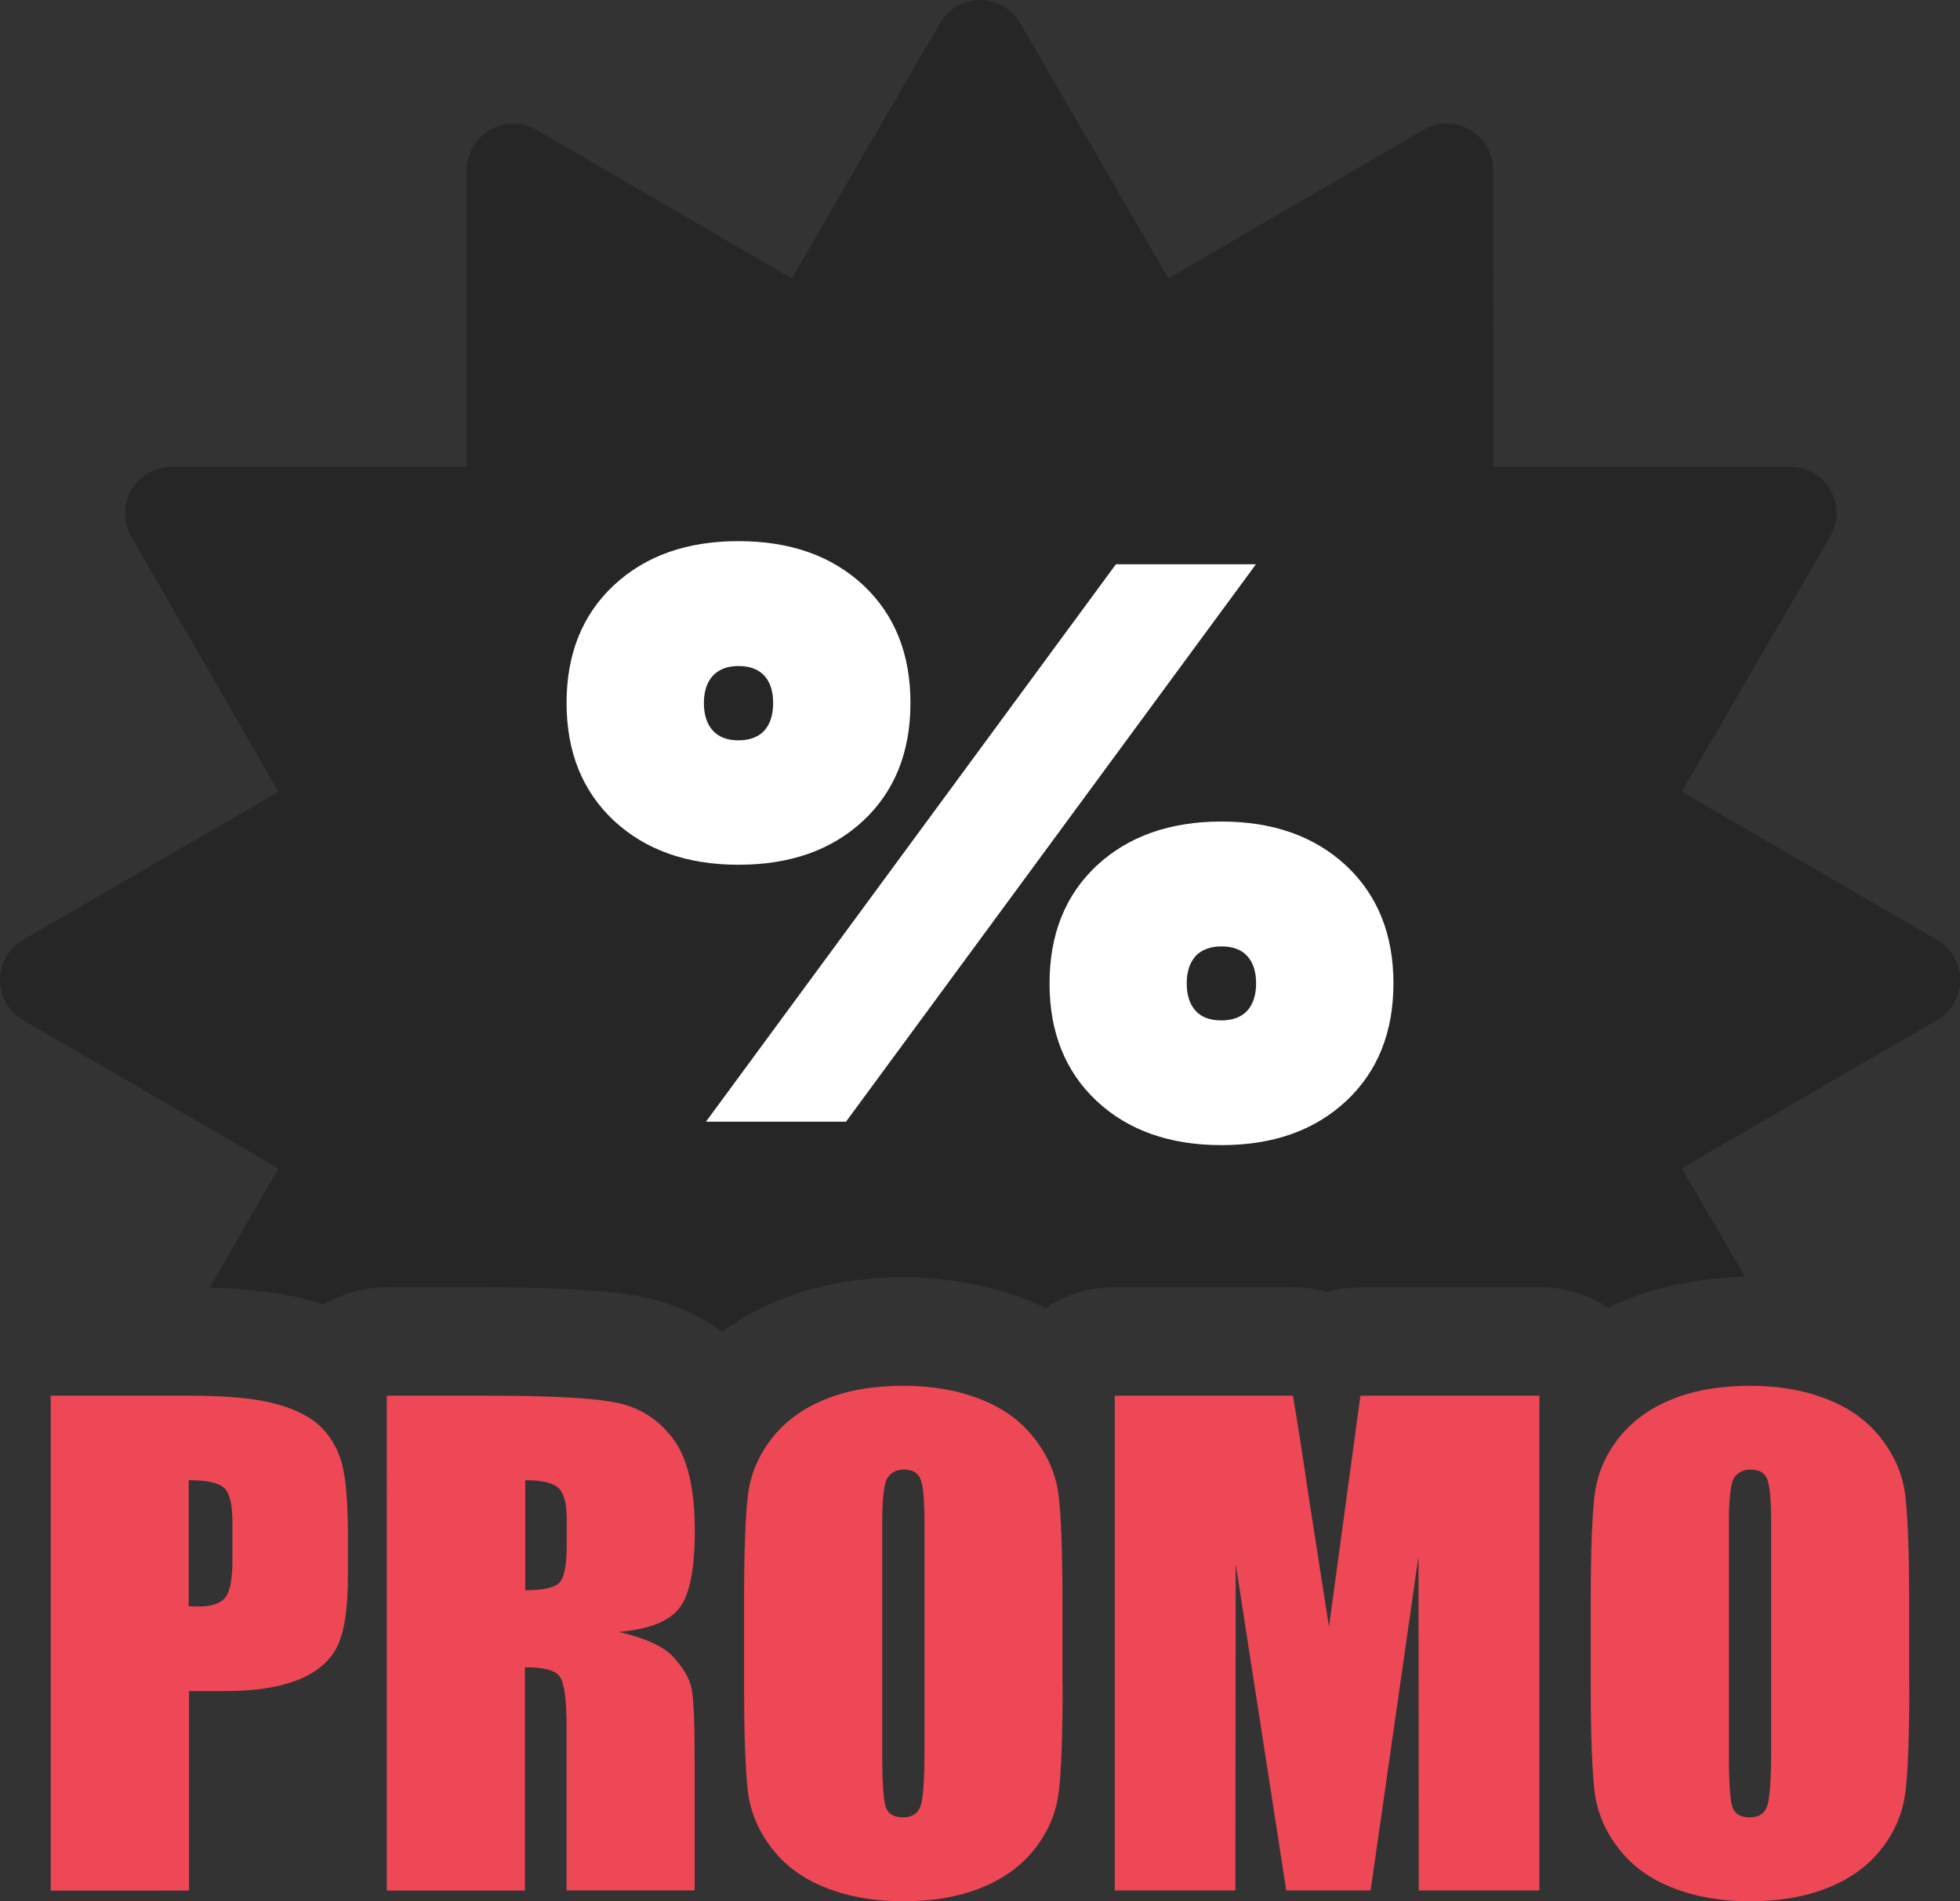
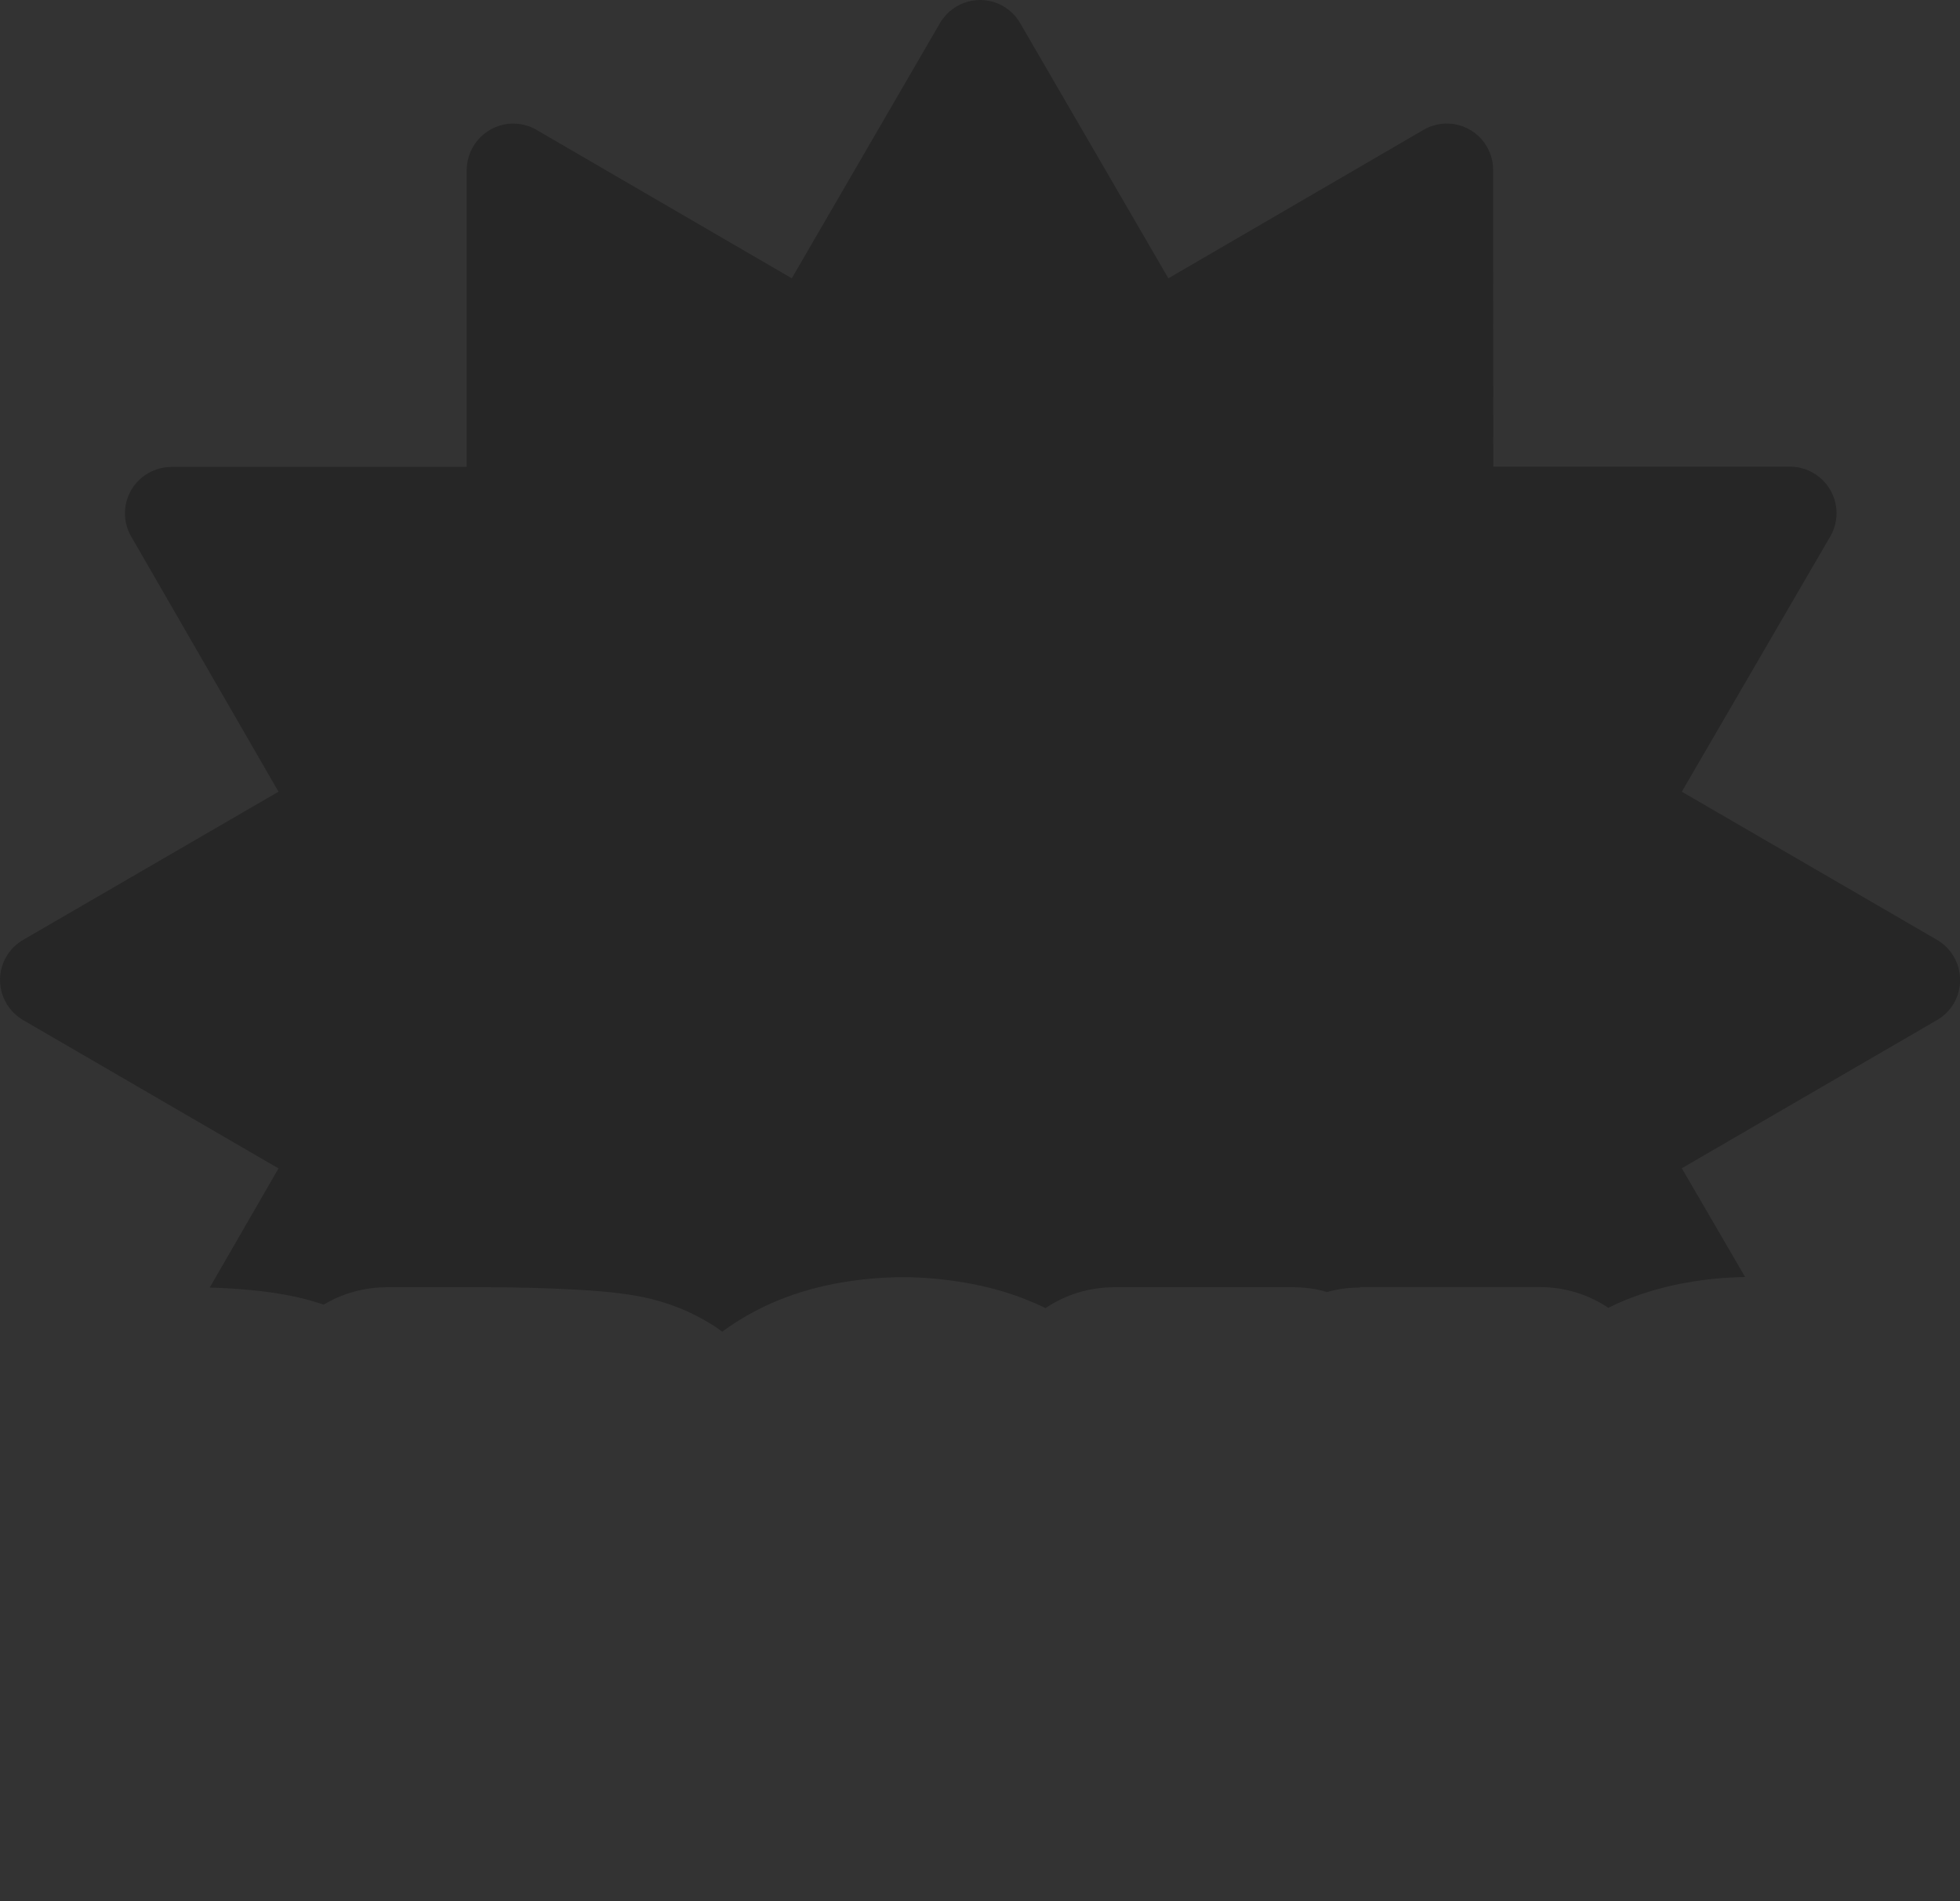
<svg xmlns="http://www.w3.org/2000/svg" version="1.1" id="Layer_1" x="0px" y="0px" viewBox="0 0 122.88 119.2" style="enable-background:new 0 0 122.88 119.2" xml:space="preserve">
  <rect x="0" y="0" width="122.88" height="119.2" fill="#333333" stroke="none" />
  <style type="text/css">
	.st0{fill:#EE4856;}
	.st1{fill-rule:evenodd;clip-rule:evenodd;fill:#262626;}
	.st2{fill-rule:evenodd;clip-rule:evenodd;fill:#FFFFFF;}
</style>
  <g>
    <path class="st1" d="M17.46,49.64L8.22,33.63c-0.8-1.39-0.32-3.16,1.07-3.96c0.46-0.26,0.95-0.39,1.45-0.39v-0.01h18.52v-18.6 c0-1.61,1.31-2.92,2.92-2.92c0.61,0,1.17,0.19,1.64,0.5l15.82,9.2l9.29-16c0.81-1.39,2.59-1.86,3.97-1.06 c0.46,0.27,0.82,0.64,1.07,1.08l9.28,15.98l16-9.31c1.39-0.81,3.17-0.33,3.97,1.06c0.27,0.46,0.39,0.96,0.39,1.46l0.01,18.6h18.6 c1.61,0,2.92,1.31,2.92,2.92c0,0.61-0.19,1.17-0.5,1.64l-9.2,15.82l16,9.29c1.39,0.81,1.86,2.59,1.06,3.97 c-0.27,0.46-0.64,0.82-1.08,1.07l-15.98,9.28l3.97,6.82c-1.22,0.02-2.44,0.13-3.66,0.35c-1.37,0.24-2.65,0.61-3.86,1.1 c-0.36,0.15-0.72,0.31-1.06,0.48c-1.21-0.82-2.7-1.3-4.31-1.3H85.26v0.03c-0.71,0-1.4,0.09-2.06,0.28c-0.68-0.2-1.41-0.3-2.16-0.3 H69.87c-1.62,0-3.11,0.49-4.32,1.31c-0.44-0.22-0.89-0.41-1.35-0.59c-1.17-0.45-2.41-0.79-3.72-1.01c-1.31-0.22-2.6-0.34-3.85-0.34 c-1.33,0-2.65,0.12-3.98,0.35c-1.37,0.24-2.65,0.61-3.86,1.1c-1.26,0.52-2.43,1.17-3.5,1.96l-0.01,0.01 c-0.17-0.13-0.34-0.25-0.52-0.37c-1.38-0.88-2.89-1.49-4.54-1.82c-1.04-0.21-2.48-0.37-4.3-0.46c-1.72-0.09-3.56-0.14-5.53-0.14 h-6.11c-1.47,0-2.83,0.4-3.98,1.09c-0.3-0.1-0.61-0.19-0.92-0.28c-1.06-0.29-2.27-0.5-3.63-0.63c-0.86-0.08-1.73-0.14-2.6-0.16 l4.31-7.47L1.45,63.96c-1.39-0.81-1.86-2.59-1.06-3.97c0.27-0.46,0.64-0.82,1.08-1.07L17.46,49.64L17.46,49.64L17.46,49.64z" />
-     <path class="st0" d="M3.18,87.51h8.71c2.35,0,4.16,0.17,5.43,0.52c1.26,0.35,2.21,0.84,2.85,1.49c0.64,0.65,1.06,1.44,1.3,2.37 c0.22,0.93,0.34,2.36,0.34,4.3v2.7c0,1.97-0.22,3.42-0.66,4.32c-0.43,0.91-1.24,1.61-2.4,2.09c-1.17,0.48-2.7,0.73-4.58,0.73h-2.32 v12.51H3.18V87.51L3.18,87.51z M11.83,92.81v7.9c0.25,0.01,0.46,0.02,0.63,0.02c0.79,0,1.34-0.18,1.65-0.55 c0.3-0.36,0.46-1.12,0.46-2.27v-2.56c0-1.06-0.18-1.75-0.53-2.07C13.68,92.96,12.95,92.81,11.83,92.81L11.83,92.81z M24.27,87.51 h6.11c4.08,0,6.84,0.14,8.28,0.44c1.44,0.29,2.62,1.05,3.53,2.25c0.91,1.2,1.37,3.13,1.37,5.77c0,2.41-0.32,4.03-0.97,4.86 c-0.64,0.83-1.91,1.33-3.8,1.49c1.71,0.4,2.86,0.93,3.45,1.6c0.59,0.66,0.95,1.27,1.09,1.83c0.15,0.55,0.22,2.08,0.22,4.59v8.19 h-8.03v-10.32c0-1.66-0.14-2.69-0.42-3.08c-0.27-0.4-1-0.59-2.19-0.59v14h-8.66V87.51L24.27,87.51z M32.93,92.81v6.9 c0.97,0,1.64-0.12,2.02-0.37c0.39-0.25,0.58-1.06,0.58-2.43v-1.71c0-0.99-0.19-1.63-0.56-1.94C34.61,92.96,33.92,92.81,32.93,92.81 L32.93,92.81z M66.62,105.7c0,3.12-0.08,5.32-0.24,6.62c-0.15,1.3-0.64,2.48-1.47,3.56c-0.83,1.07-1.95,1.9-3.36,2.47 c-1.41,0.58-3.05,0.86-4.92,0.86c-1.78,0-3.37-0.27-4.78-0.82c-1.41-0.54-2.56-1.35-3.41-2.44c-0.86-1.08-1.37-2.27-1.54-3.54 c-0.16-1.28-0.25-3.52-0.25-6.71v-5.31c0-3.12,0.08-5.32,0.24-6.61c0.15-1.3,0.64-2.48,1.47-3.56c0.83-1.07,1.95-1.9,3.35-2.47 c1.41-0.58,3.05-0.86,4.92-0.86c1.78,0,3.37,0.27,4.78,0.82c1.42,0.54,2.56,1.35,3.41,2.44c0.86,1.08,1.37,2.27,1.54,3.54 c0.16,1.28,0.25,3.52,0.25,6.71V105.7L66.62,105.7z M57.96,95.51c0-1.44-0.08-2.36-0.25-2.77c-0.17-0.4-0.51-0.6-1.03-0.6 c-0.44,0-0.78,0.16-1.02,0.49c-0.23,0.32-0.35,1.28-0.35,2.88v14.48c0,1.8,0.08,2.91,0.23,3.33c0.15,0.42,0.51,0.63,1.07,0.63 c0.57,0,0.95-0.24,1.11-0.73c0.16-0.48,0.24-1.64,0.24-3.46V95.51L57.96,95.51z M96.51,87.51v31.02h-7.56l-0.02-20.94l-3,20.94 h-5.29l-3.17-20.47l-0.02,20.47h-7.56V87.51h11.17c0.32,1.88,0.66,4.09,1.03,6.61l1.23,7.88l1.97-14.49H96.51L96.51,87.51z M119.7,105.7c0,3.12-0.08,5.32-0.24,6.62c-0.15,1.3-0.64,2.48-1.47,3.56s-1.95,1.9-3.36,2.47s-3.05,0.86-4.92,0.86 c-1.78,0-3.37-0.27-4.78-0.82c-1.42-0.54-2.56-1.35-3.41-2.44c-0.86-1.08-1.37-2.27-1.54-3.54c-0.16-1.28-0.25-3.52-0.25-6.71 v-5.31c0-3.12,0.08-5.32,0.24-6.61c0.15-1.3,0.64-2.48,1.47-3.56c0.83-1.07,1.95-1.9,3.35-2.47c1.41-0.58,3.05-0.86,4.92-0.86 c1.78,0,3.37,0.27,4.78,0.82c1.42,0.54,2.56,1.35,3.41,2.44c0.86,1.08,1.37,2.27,1.54,3.54c0.16,1.28,0.25,3.52,0.25,6.71V105.7 L119.7,105.7z M111.04,95.51c0-1.44-0.08-2.36-0.25-2.77c-0.17-0.4-0.51-0.6-1.03-0.6c-0.44,0-0.78,0.16-1.02,0.49 c-0.23,0.32-0.35,1.28-0.35,2.88v14.48c0,1.8,0.08,2.91,0.23,3.33c0.15,0.42,0.51,0.63,1.07,0.63c0.57,0,0.95-0.24,1.11-0.73 c0.16-0.48,0.24-1.64,0.24-3.46V95.51L111.04,95.51z" />
-     <path class="st2" d="M46.3,33.93c3.24,0,5.85,0.92,7.83,2.77c1.97,1.85,2.95,4.31,2.95,7.37c0,3.07-0.98,5.53-2.95,7.38 c-1.98,1.85-4.59,2.77-7.83,2.77c-3.24,0-5.84-0.93-7.82-2.77c-1.97-1.85-2.96-4.31-2.96-7.38c0-3.06,0.99-5.53,2.96-7.37 C40.46,34.85,43.06,33.93,46.3,33.93L46.3,33.93L46.3,33.93z M76.58,59.34c-0.7,0-1.25,0.21-1.62,0.6 c-0.37,0.42-0.56,0.98-0.56,1.72c0,0.74,0.19,1.31,0.56,1.72c0.37,0.41,0.91,0.6,1.62,0.6c0.7,0,1.24-0.21,1.61-0.6 c0.37-0.41,0.56-0.98,0.56-1.72c0-0.75-0.19-1.32-0.56-1.72C77.83,59.54,77.28,59.34,76.58,59.34L76.58,59.34L76.58,59.34z M46.3,41.76c-0.7,0-1.24,0.21-1.61,0.61c-0.37,0.41-0.56,0.98-0.56,1.71c0,0.74,0.19,1.32,0.56,1.73c0.37,0.4,0.9,0.61,1.61,0.61 c0.7,0,1.25-0.21,1.62-0.61c0.37-0.42,0.55-0.98,0.55-1.73c0-0.74-0.18-1.31-0.55-1.71C47.56,41.97,47.01,41.76,46.3,41.76 L46.3,41.76L46.3,41.76z M76.58,51.51c3.24,0,5.84,0.93,7.82,2.77c1.97,1.85,2.96,4.31,2.96,7.38c0,3.06-0.99,5.53-2.96,7.37 c-1.98,1.85-4.58,2.77-7.82,2.77c-3.24,0-5.85-0.92-7.83-2.77c-1.97-1.85-2.95-4.31-2.95-7.37c0-3.07,0.98-5.53,2.95-7.38 C70.73,52.44,73.34,51.51,76.58,51.51L76.58,51.51L76.58,51.51z M69.96,35.38h8.78l-25.7,34.95h-8.78L69.96,35.38L69.96,35.38 L69.96,35.38z" />
  </g>
</svg>